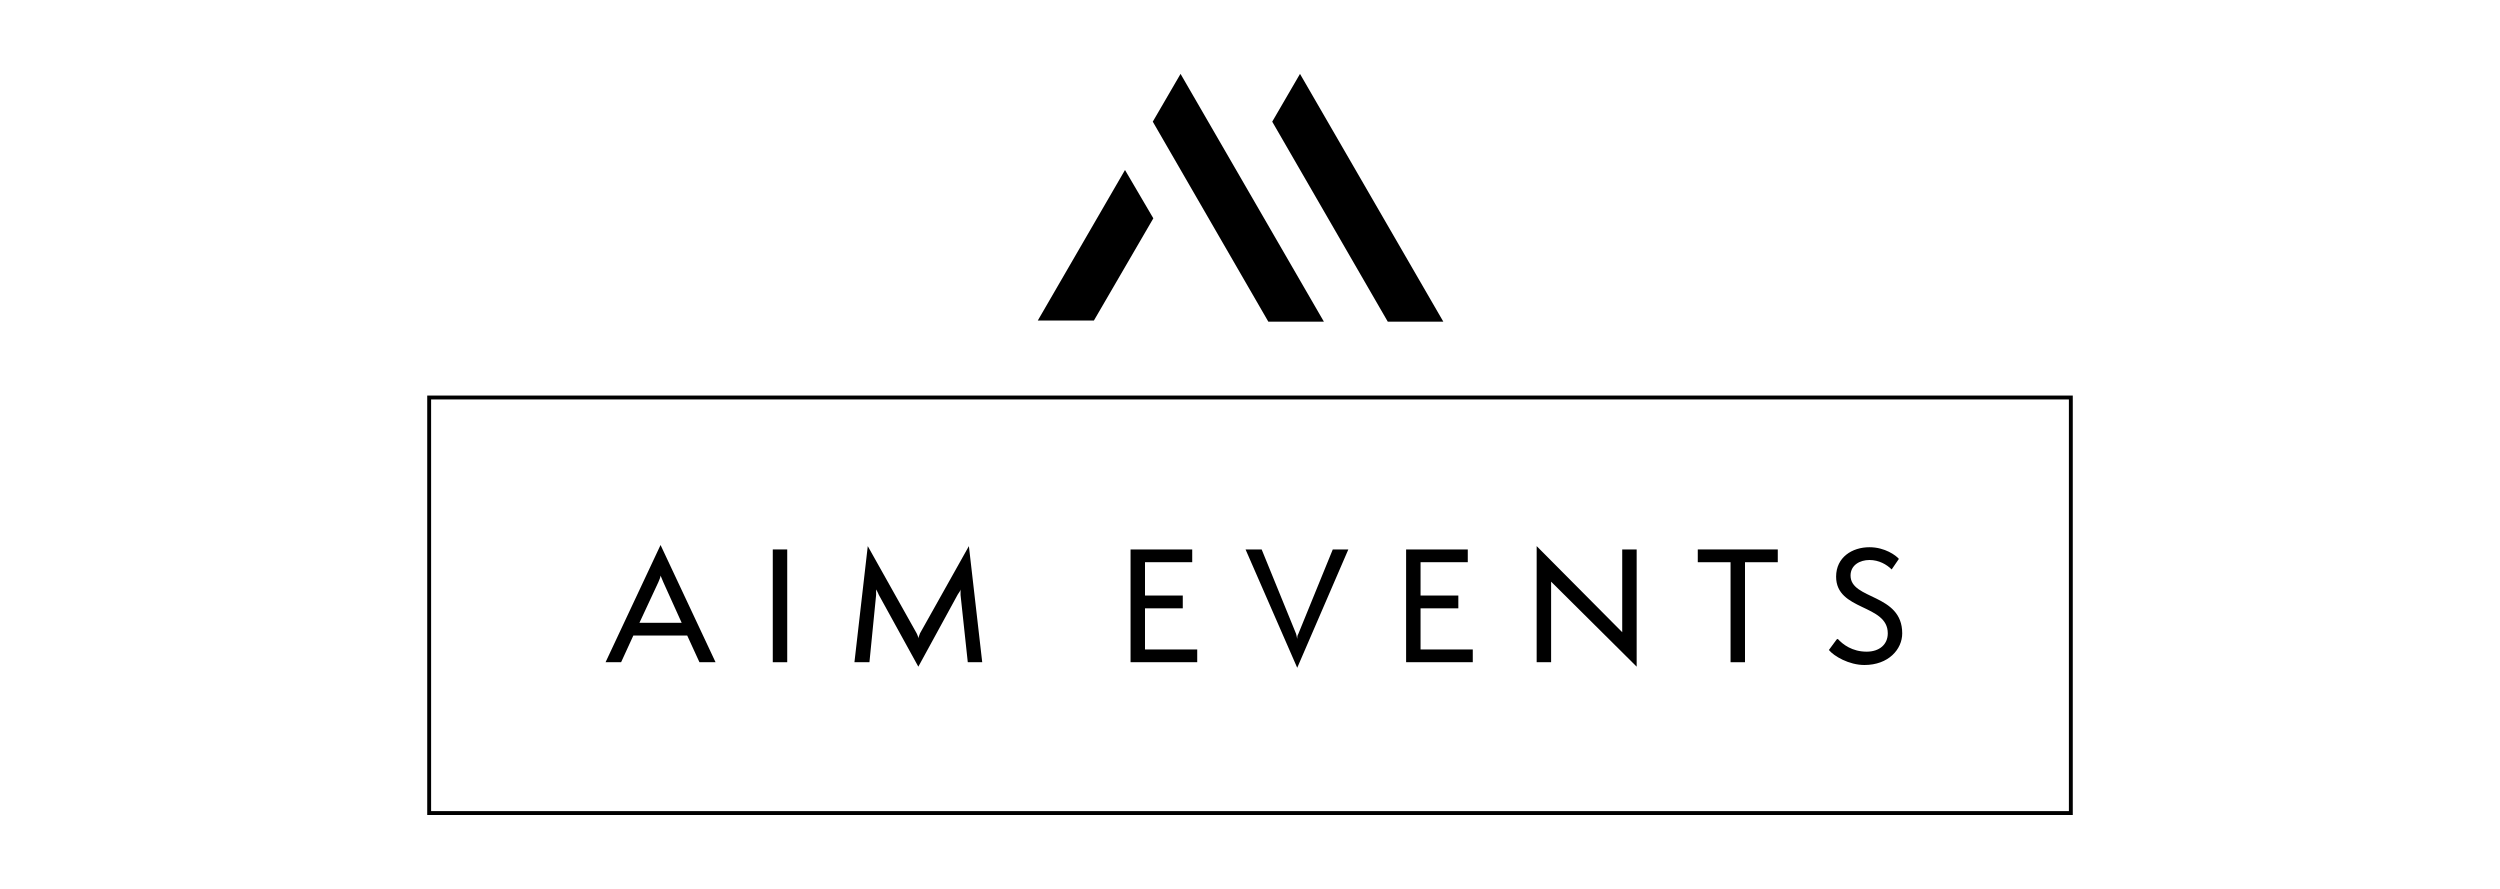
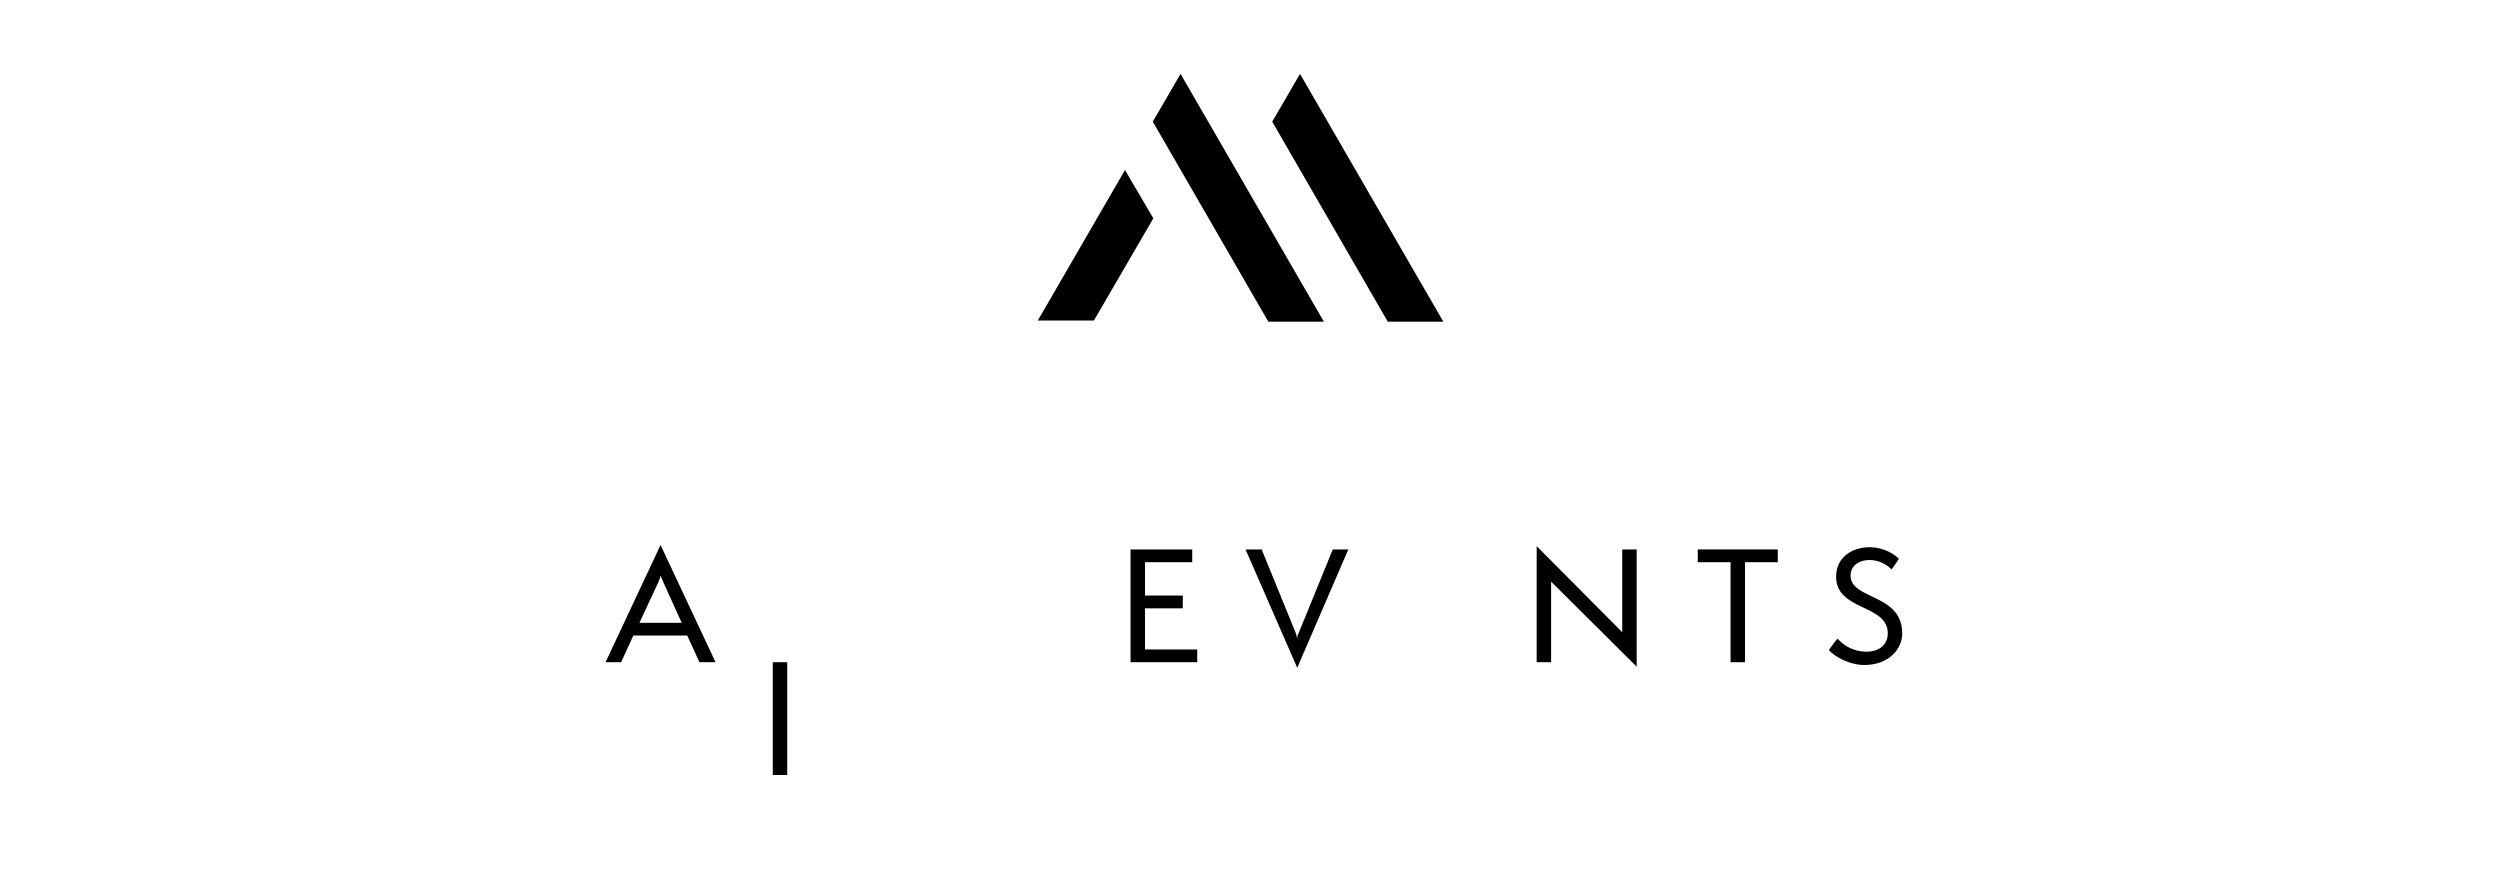
<svg xmlns="http://www.w3.org/2000/svg" id="Layer_1" viewBox="0 0 45 16">
  <defs>
    <style>.cls-1{fill:#000;stroke-width:0px;}</style>
  </defs>
-   <polygon class="cls-1" points="7.72 7.16 7.72 7.19 37.24 7.19 37.24 14.6 7.76 14.6 7.76 7.16 7.72 7.16 7.72 7.19 7.72 7.16 7.69 7.16 7.69 14.67 37.31 14.67 37.31 7.12 7.69 7.12 7.69 7.16 7.72 7.16" />
  <path class="cls-1" d="M12.59,11.92l-.22-.48h-.97l-.22.48h-.28l.99-2.11.99,2.11h-.28ZM11.94,10.48s-.04-.1-.05-.12c0,.02-.02.08-.04.12l-.34.73h.76l-.33-.73Z" />
-   <path class="cls-1" d="M13.91,11.92v-2.03h.26v2.03h-.26Z" />
-   <path class="cls-1" d="M17.42,11.92l-.13-1.21s0-.08,0-.1c0,.02-.03.06-.05.09l-.71,1.3-.71-1.29s-.03-.07-.05-.1c0,.03,0,.07,0,.1l-.12,1.21h-.27l.24-2.09.88,1.57s.03.06.03.09c0-.02.03-.08.03-.09l.88-1.57.24,2.09h-.27Z" />
+   <path class="cls-1" d="M13.91,11.92h.26v2.03h-.26Z" />
  <path class="cls-1" d="M20.35,11.92v-2.03h1.11v.23h-.85v.6h.68v.23h-.68v.74h.94s0,.23,0,.23h-1.19Z" />
  <path class="cls-1" d="M22.43,9.89h.28l.62,1.52s.01.05.02.09c0-.03,0-.06.02-.09l.62-1.52h.28l-.92,2.13-.93-2.13Z" />
-   <path class="cls-1" d="M25.31,11.92v-2.03h1.11v.23h-.85v.6h.68v.23h-.68v.74h.94s0,.23,0,.23h-1.19Z" />
  <path class="cls-1" d="M27.92,10.46v1.46s-.26,0-.26,0v-2.09s1.54,1.55,1.54,1.55v-1.49s.26,0,.26,0v2.11s-1.54-1.53-1.54-1.53Z" />
  <path class="cls-1" d="M31.15,11.92v-1.8h-.59v-.23h1.44v.23h-.59v1.8h-.26Z" />
  <path class="cls-1" d="M33.08,11.5c.09.1.26.23.52.23.23,0,.38-.13.38-.33,0-.53-.93-.4-.93-1.02,0-.35.29-.53.6-.53.28,0,.48.15.53.21l-.13.19c-.09-.09-.23-.17-.4-.17-.17,0-.34.09-.34.28,0,.44.93.32.93,1.04,0,.29-.25.57-.68.57-.28,0-.55-.16-.64-.27l.14-.19Z" />
  <polygon class="cls-1" points="23.83 5.79 22.83 5.79 20.75 2.19 21.25 1.33 23.83 5.79" />
  <polygon class="cls-1" points="25.98 5.79 24.98 5.79 22.9 2.19 23.4 1.33 25.98 5.79" />
  <polygon class="cls-1" points="20.76 3.93 19.69 5.77 18.68 5.77 20.25 3.06 20.76 3.93" />
</svg>